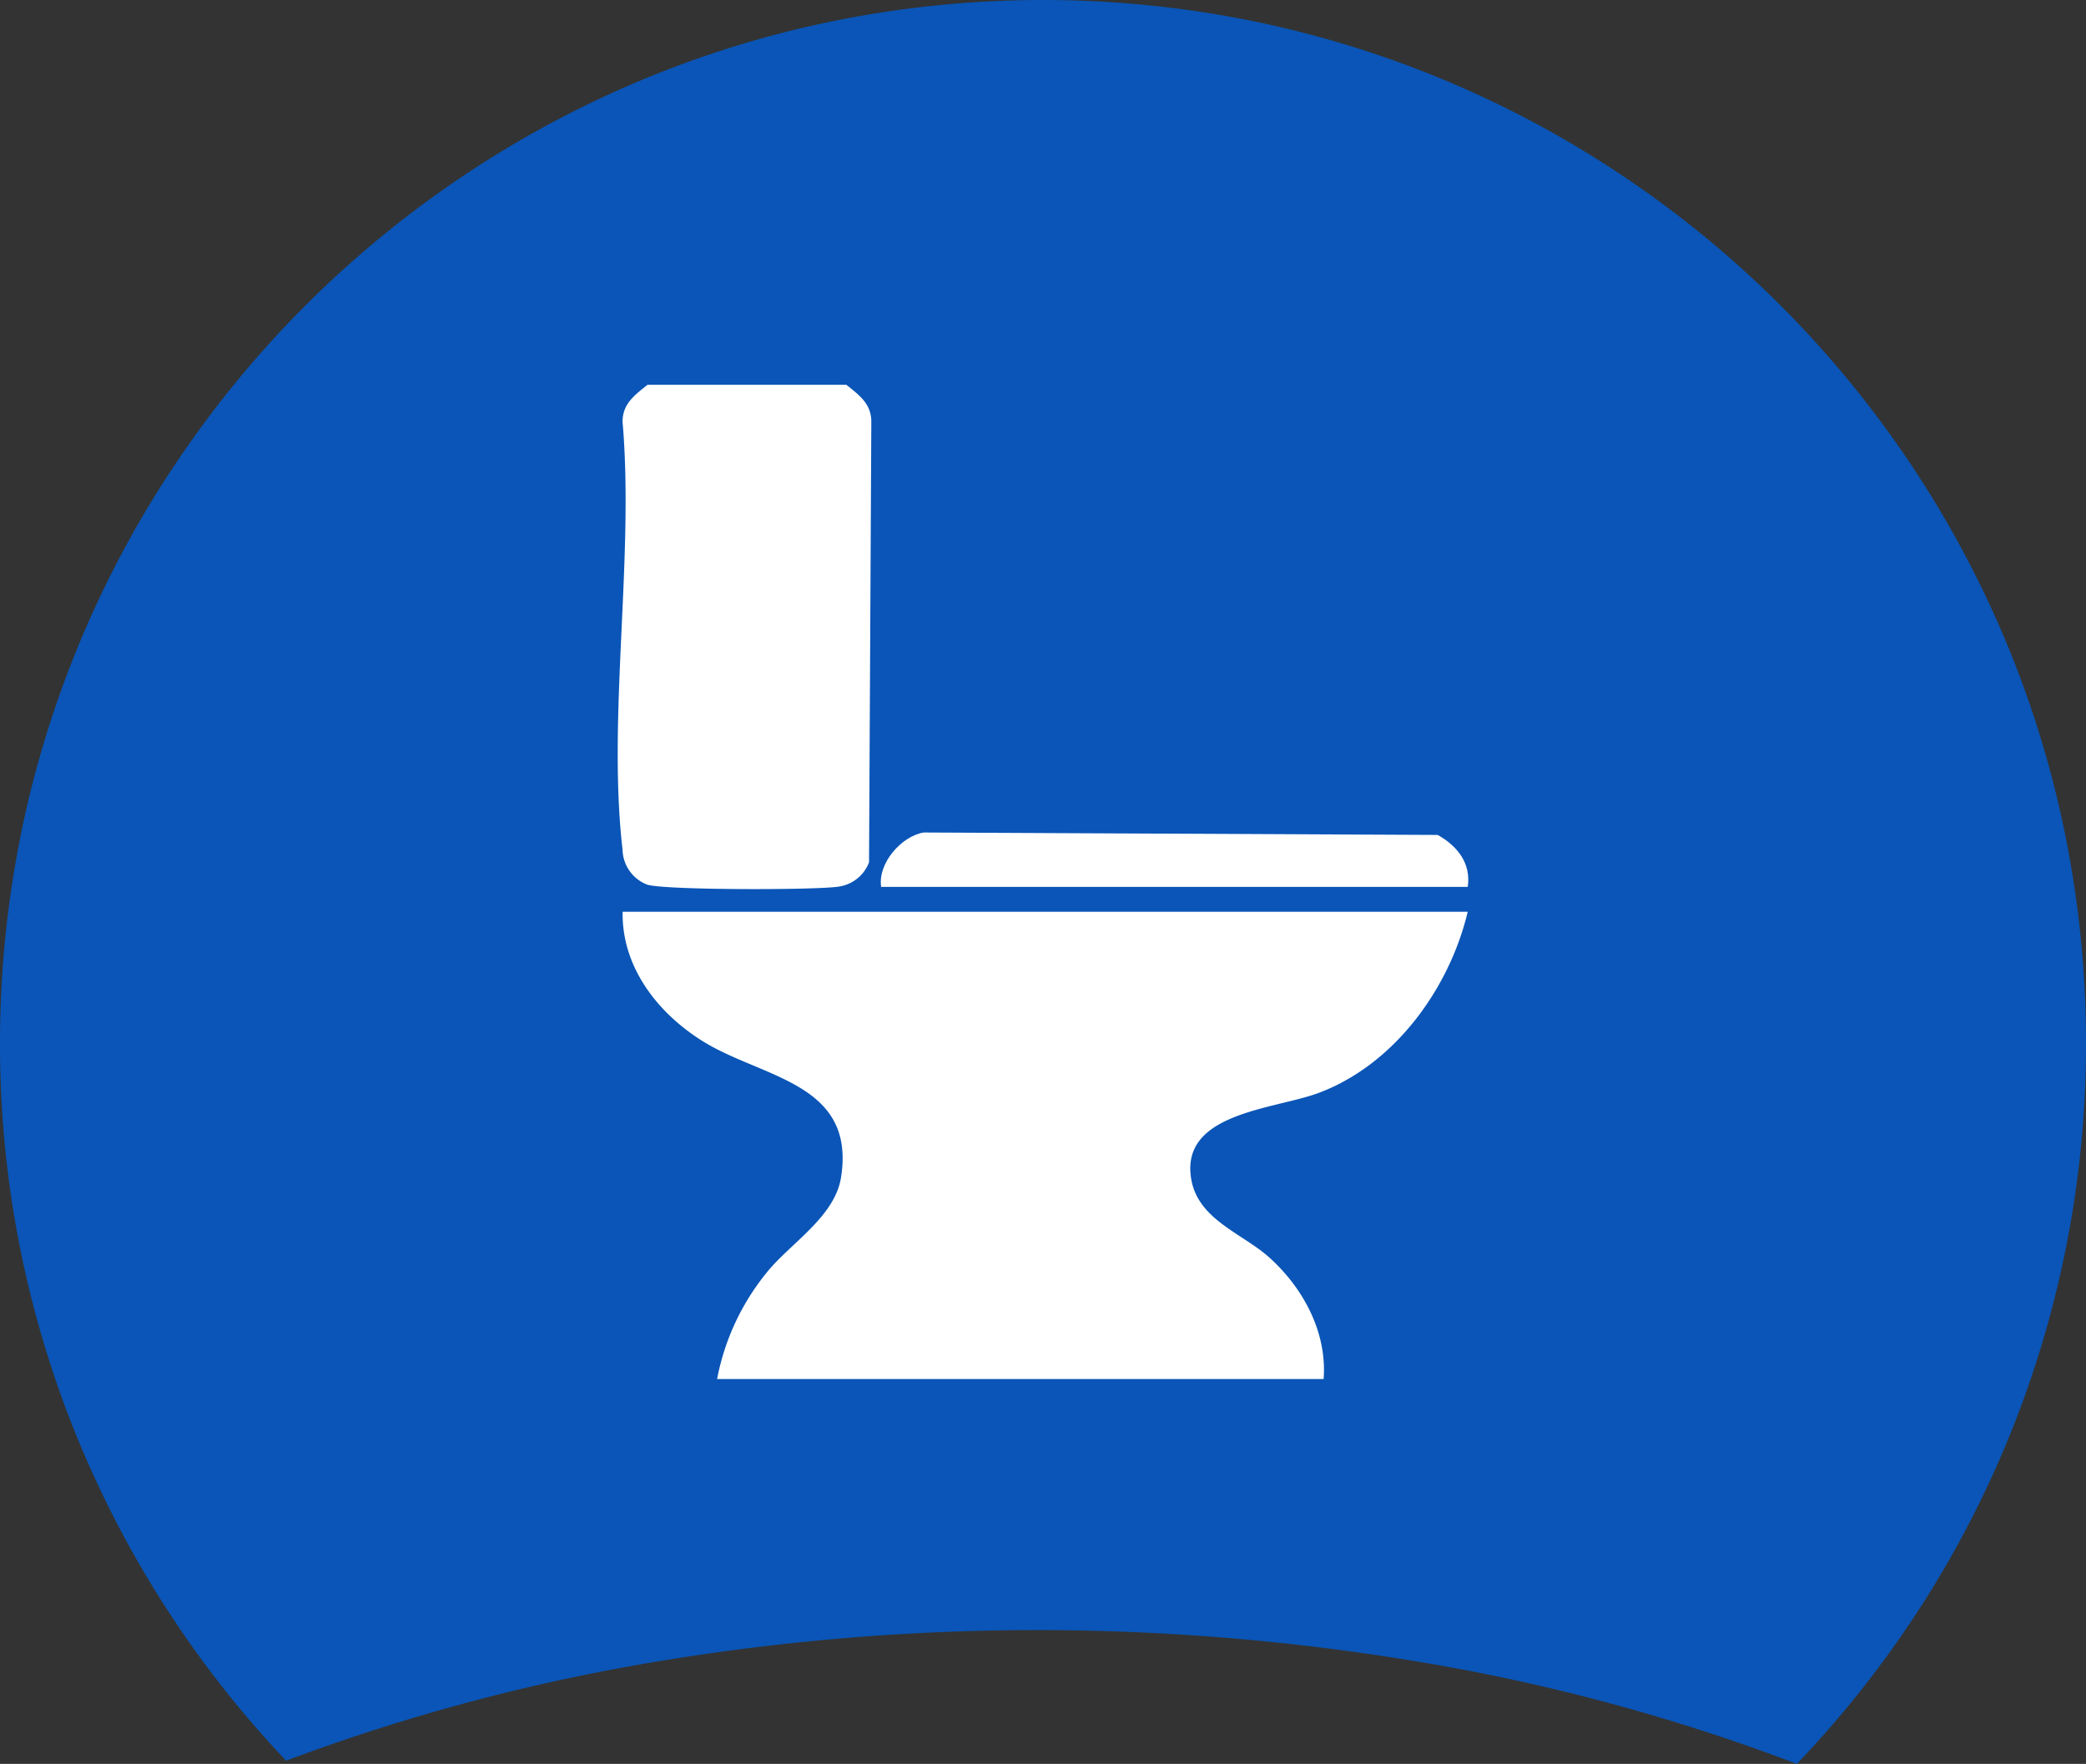
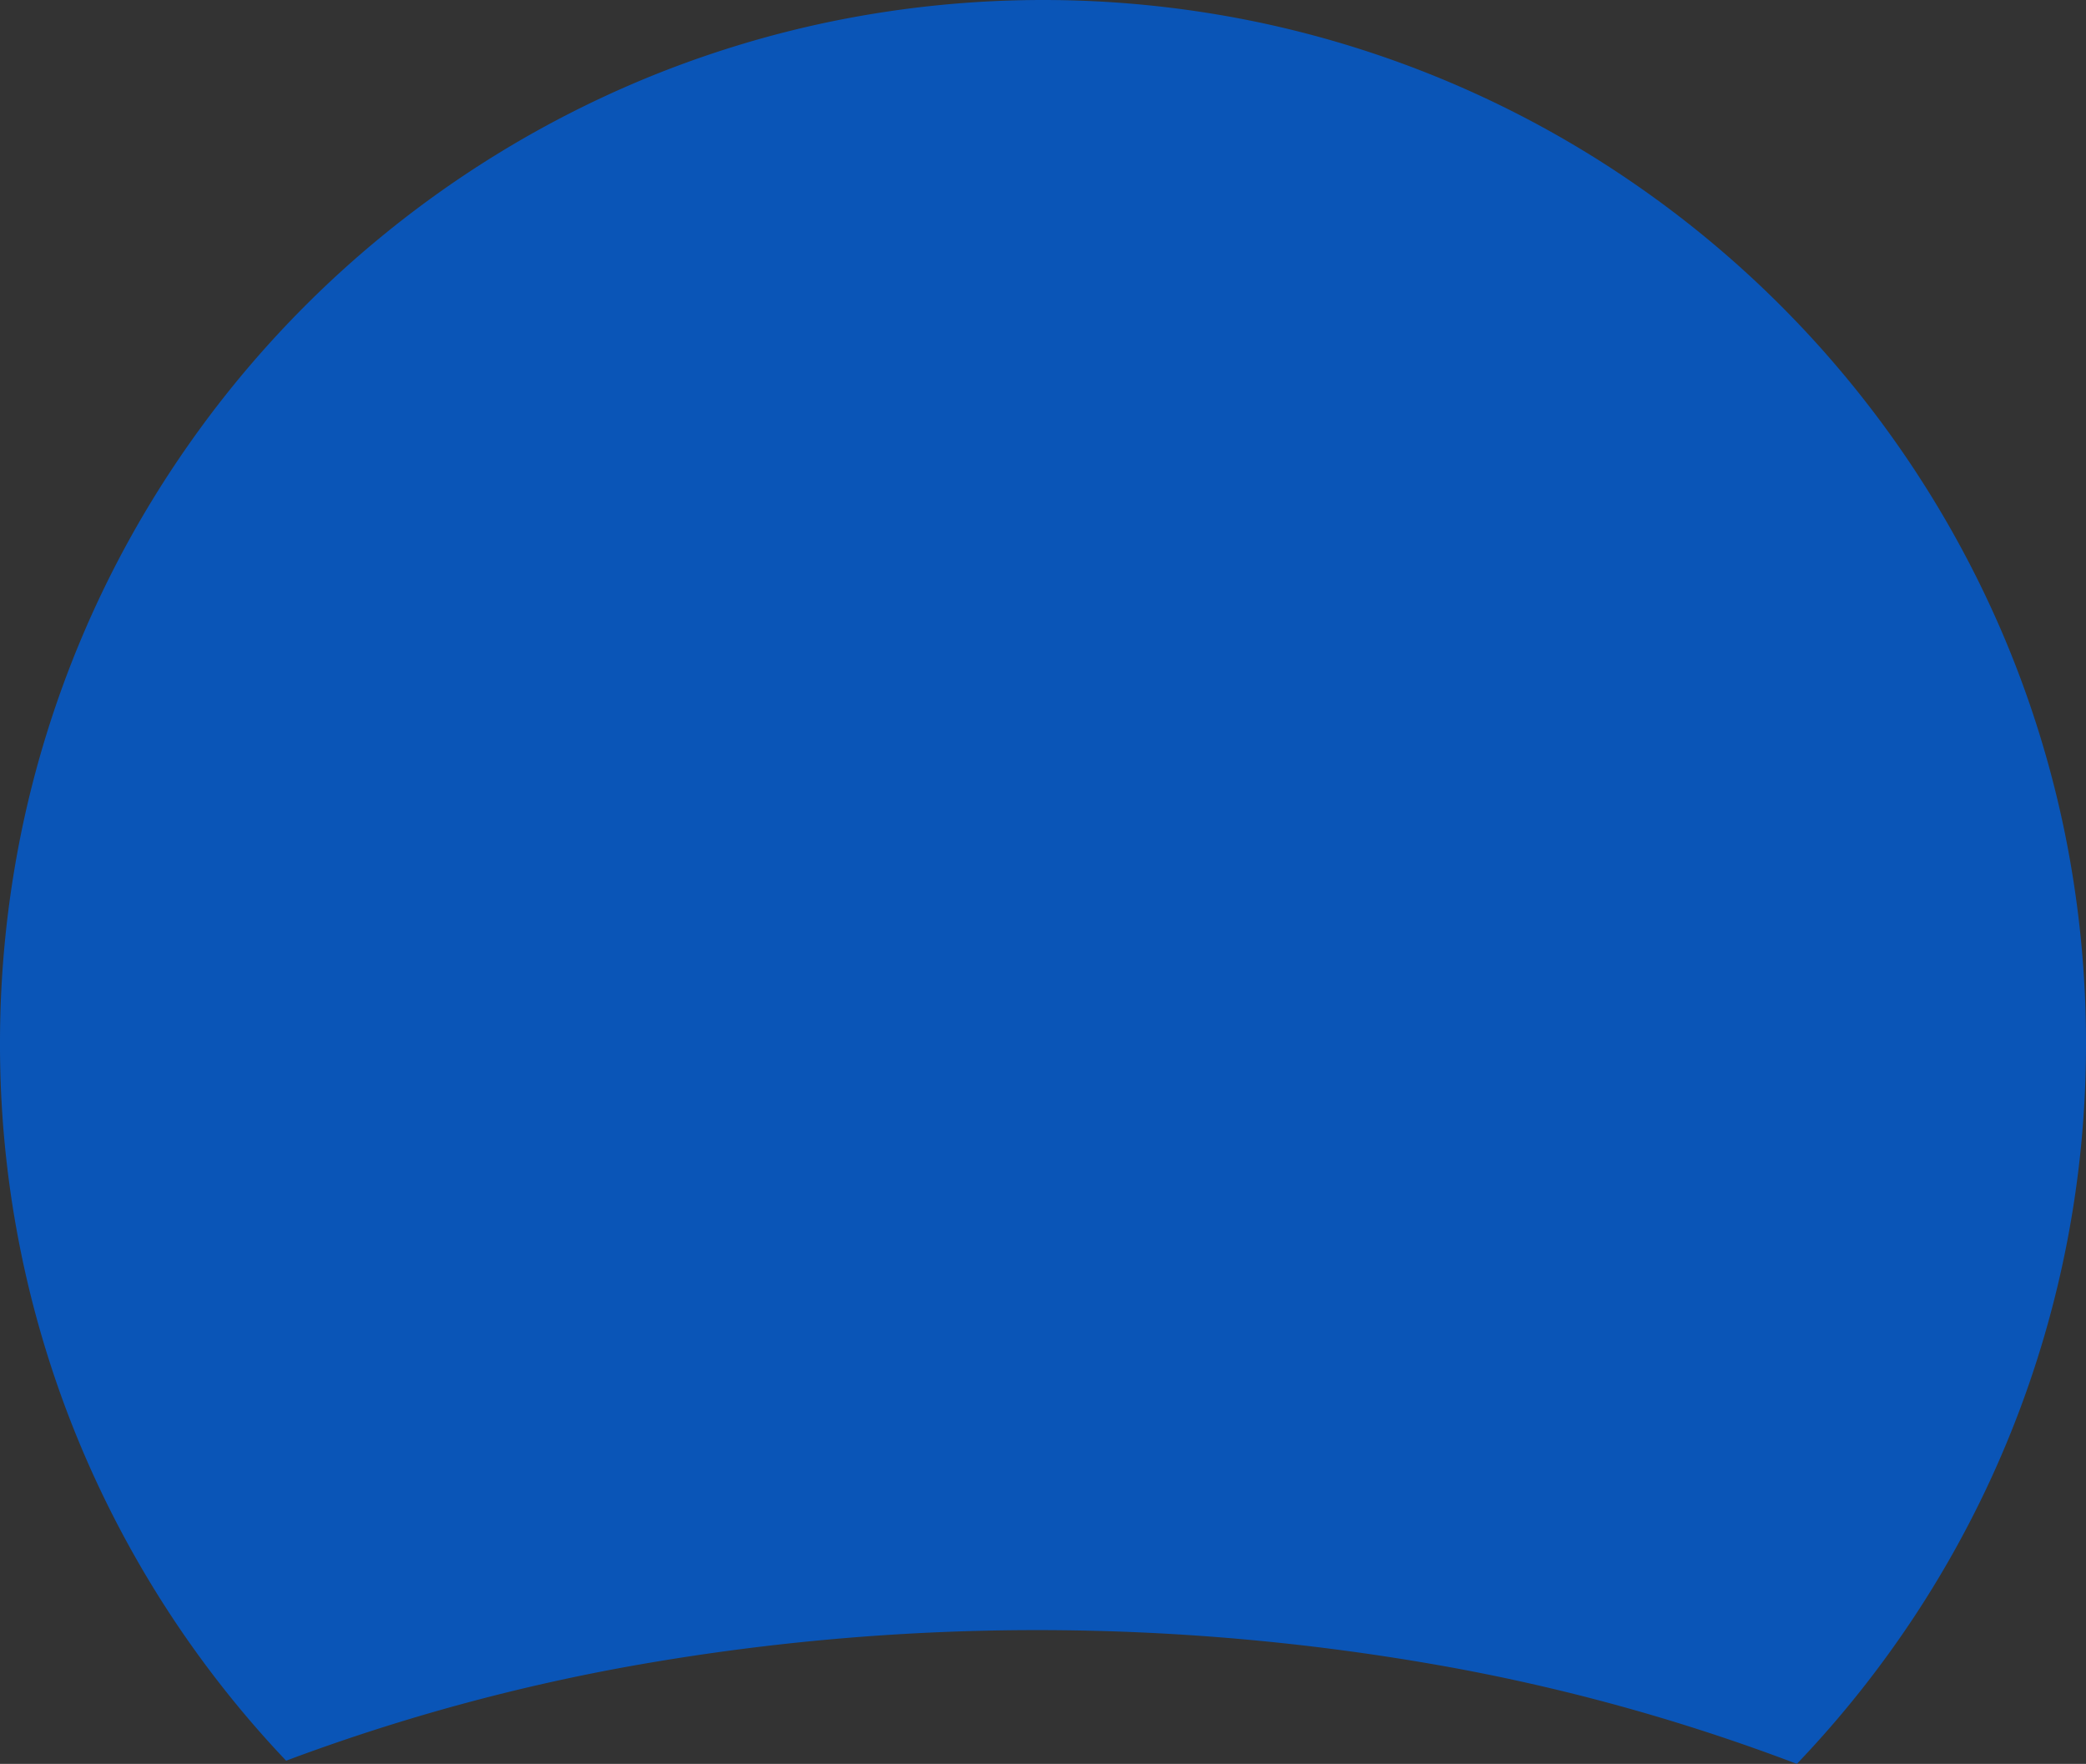
<svg xmlns="http://www.w3.org/2000/svg" width="183" height="154.734" viewBox="0 0 183 154.734">
  <rect x="0" y="0" width="183" height="154.734" fill="#333333" stroke="none" />
  <defs>
    <clipPath id="clip-path">
-       <rect id="Rectangle_182" data-name="Rectangle 182" width="74.618" height="87.219" fill="#fff" />
-     </clipPath>
+       </clipPath>
  </defs>
  <g id="Group_398" data-name="Group 398" transform="translate(-1042.5 -3000.766)">
    <path id="Subtraction_4" data-name="Subtraction 4" d="M193.634,154.734a172.848,172.848,0,0,0-31.417-8.657A203.129,203.129,0,0,0,92.205,146,173.447,173.447,0,0,0,61.1,154.455a91.574,91.574,0,0,1-18.384-28.481A91.005,91.005,0,0,1,36,91.5a92.175,92.175,0,0,1,1.859-18.44A91,91,0,0,1,51.627,40.342,91.768,91.768,0,0,1,91.884,7.191,91.041,91.041,0,0,1,109.06,1.859a92.391,92.391,0,0,1,36.881,0,91,91,0,0,1,32.718,13.768,91.767,91.767,0,0,1,33.151,40.257,91.04,91.04,0,0,1,5.331,17.176A92.177,92.177,0,0,1,219,91.5a91.058,91.058,0,0,1-14.773,49.872,92.126,92.126,0,0,1-10.592,13.362Z" transform="translate(1006.5 3000.766)" fill="#0a55b7" />
    <g id="Group_270" data-name="Group 270" transform="translate(1096.691 3034.523)">
      <g id="Group_269" data-name="Group 269" clip-path="url(#clip-path)">
-         <path id="Path_626" data-name="Path 626" d="M9.277,146.993a20.969,20.969,0,0,1,4.371-9.366c2.029-2.528,5.952-4.85,6.5-8.32,1.315-8.277-6.832-8.7-12.038-11.894C4.128,114.968.892,110.884.991,106H75.127c-1.608,6.762-6.447,13.428-13.1,15.9-3.94,1.463-12.267,1.724-11.134,7.669.66,3.465,4.487,4.668,6.8,6.736,2.988,2.676,5.108,6.569,4.792,10.689Z" transform="translate(-0.558 -59.774)" fill="#fff" />
-         <path id="Path_627" data-name="Path 627" d="M20.058,0c1.114.893,2.2,1.659,2.19,3.262l-.2,38.626a3.352,3.352,0,0,1-2.665,2.132c-2.015.315-15.227.316-16.787-.17A3.368,3.368,0,0,1,.424,40.784C-.92,29.21,1.455,15.109.425,3.262.414,1.659,1.5.893,2.614,0Z" transform="translate(0)" fill="#fff" />
+         <path id="Path_627" data-name="Path 627" d="M20.058,0c1.114.893,2.2,1.659,2.19,3.262a3.352,3.352,0,0,1-2.665,2.132c-2.015.315-15.227.316-16.787-.17A3.368,3.368,0,0,1,.424,40.784C-.92,29.21,1.455,15.109.425,3.262.414,1.659,1.5.893,2.614,0Z" transform="translate(0)" fill="#fff" />
        <path id="Path_628" data-name="Path 628" d="M104.412,94.829H52.953c-.319-2.085,1.807-4.466,3.732-4.772l45.09.214c1.719.955,2.951,2.495,2.637,4.558" transform="translate(-29.842 -50.784)" fill="#fff" />
      </g>
    </g>
  </g>
</svg>